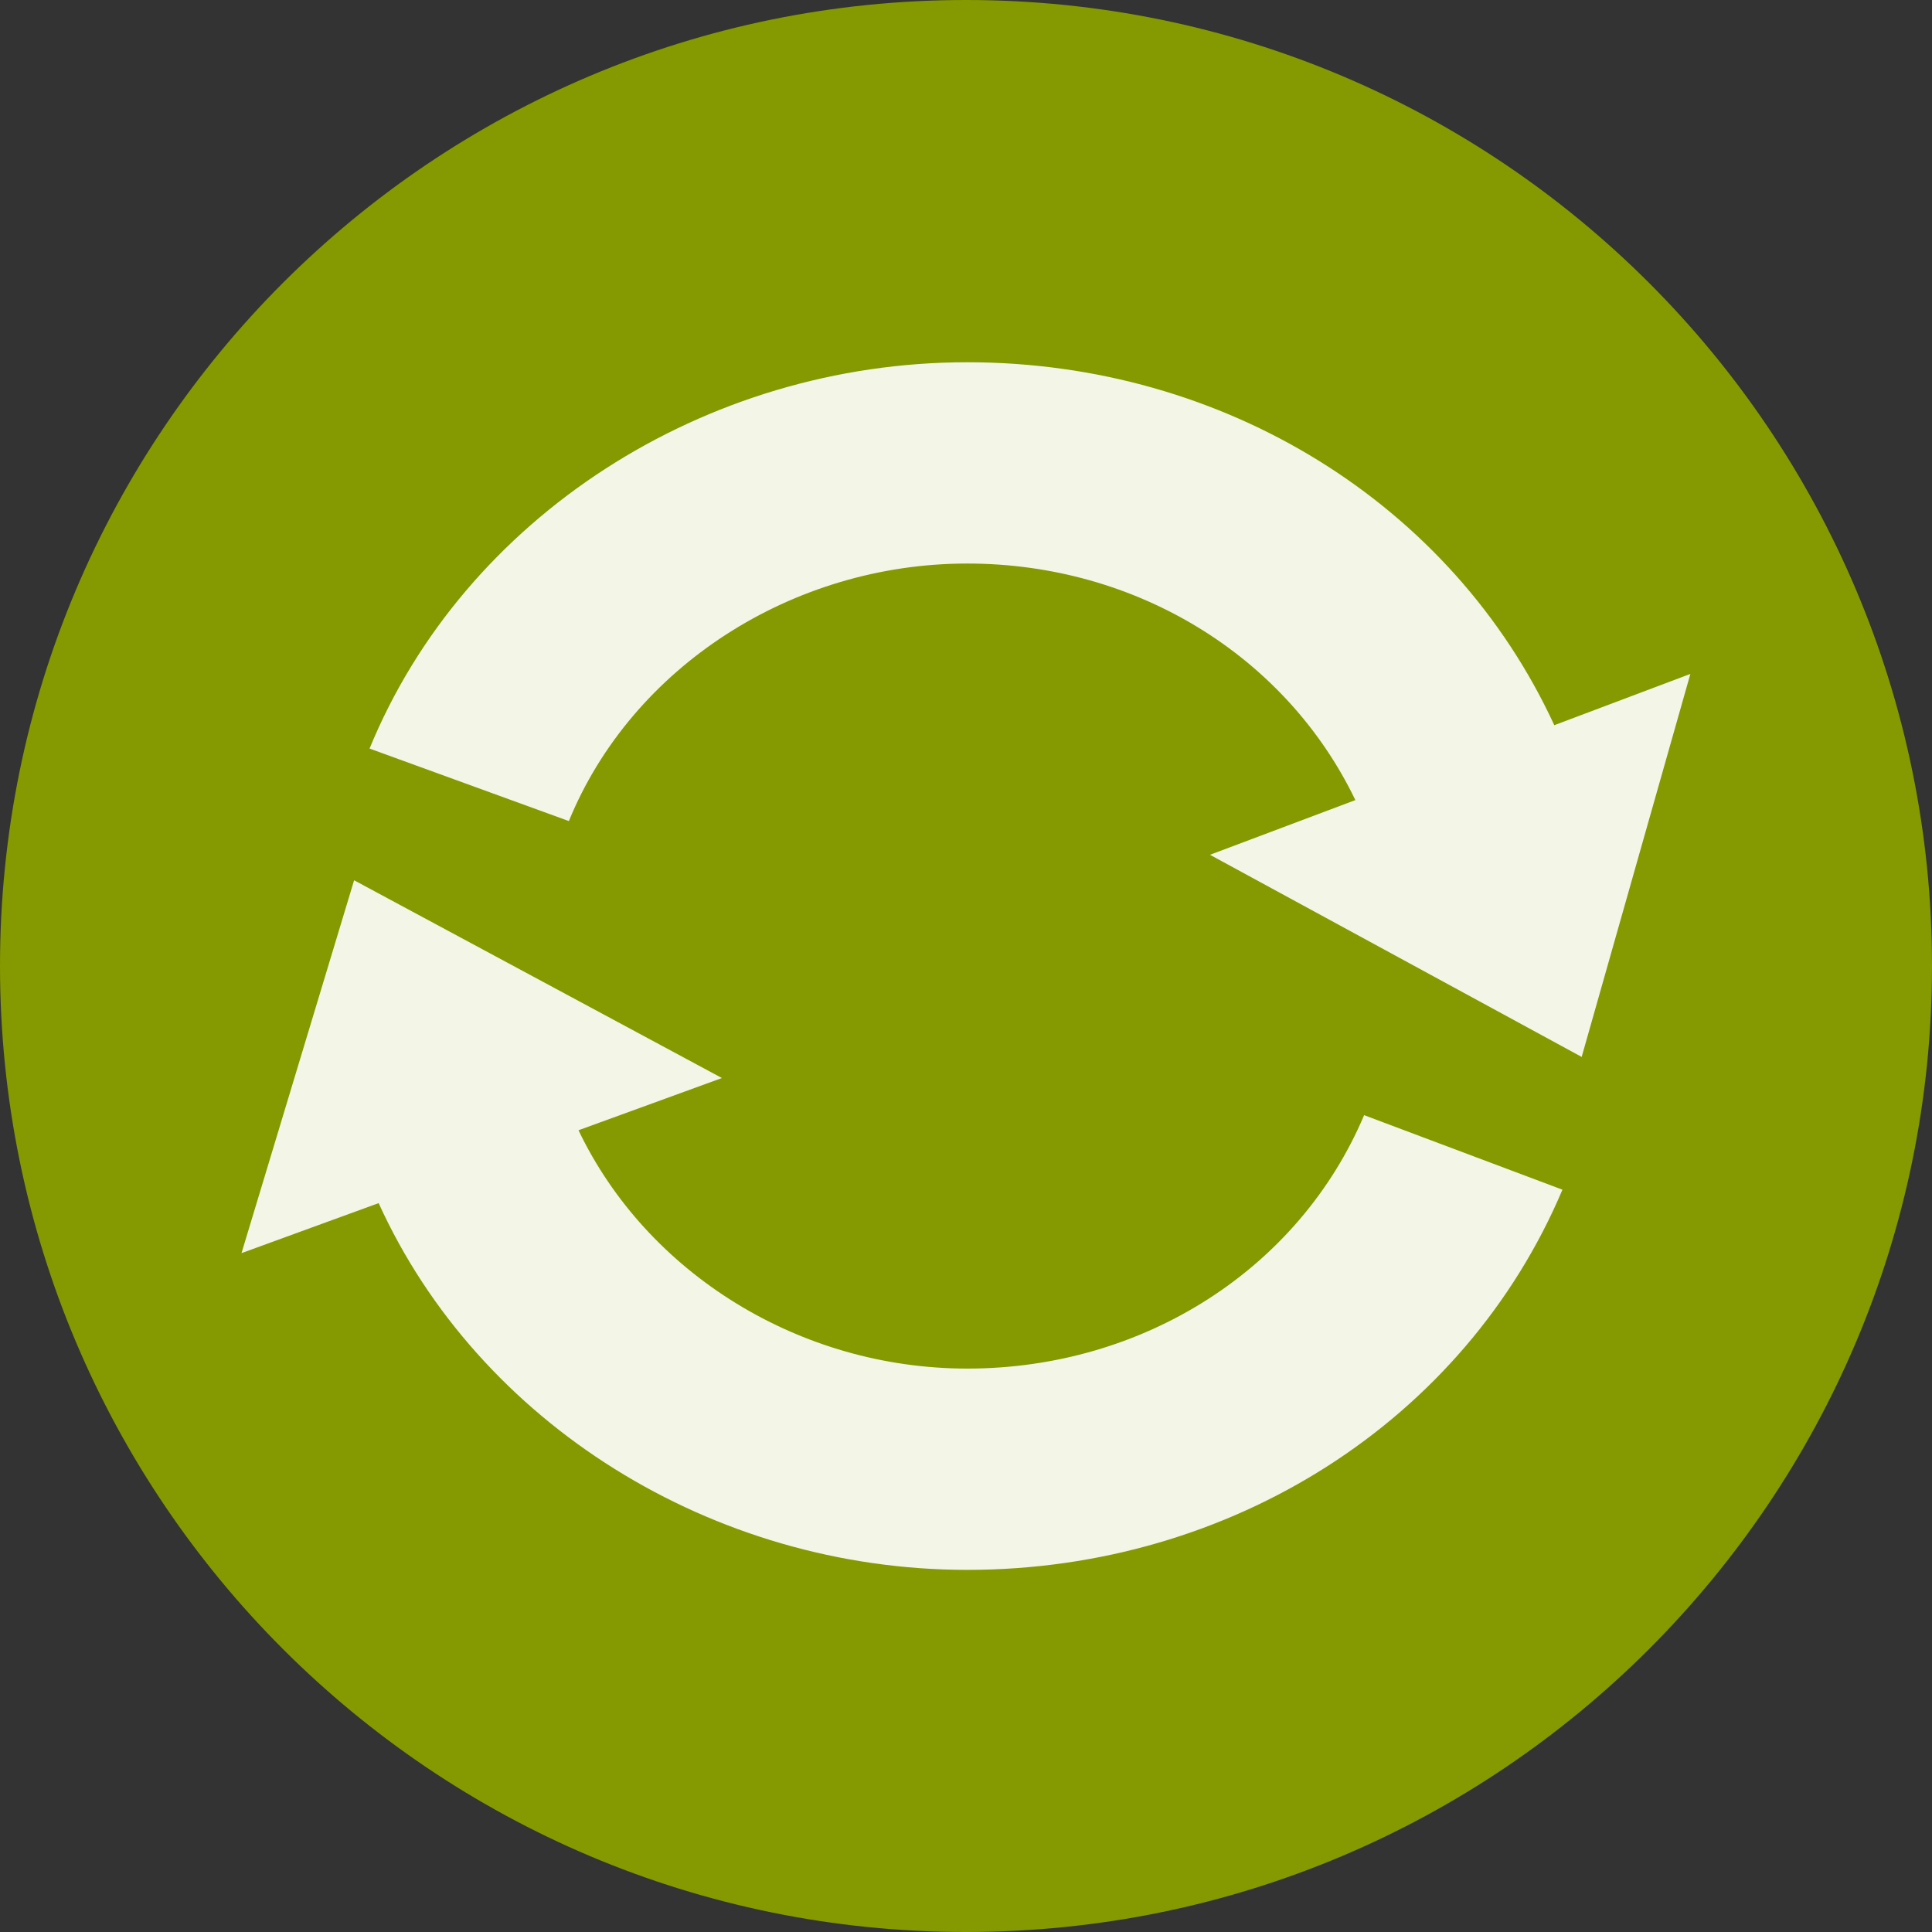
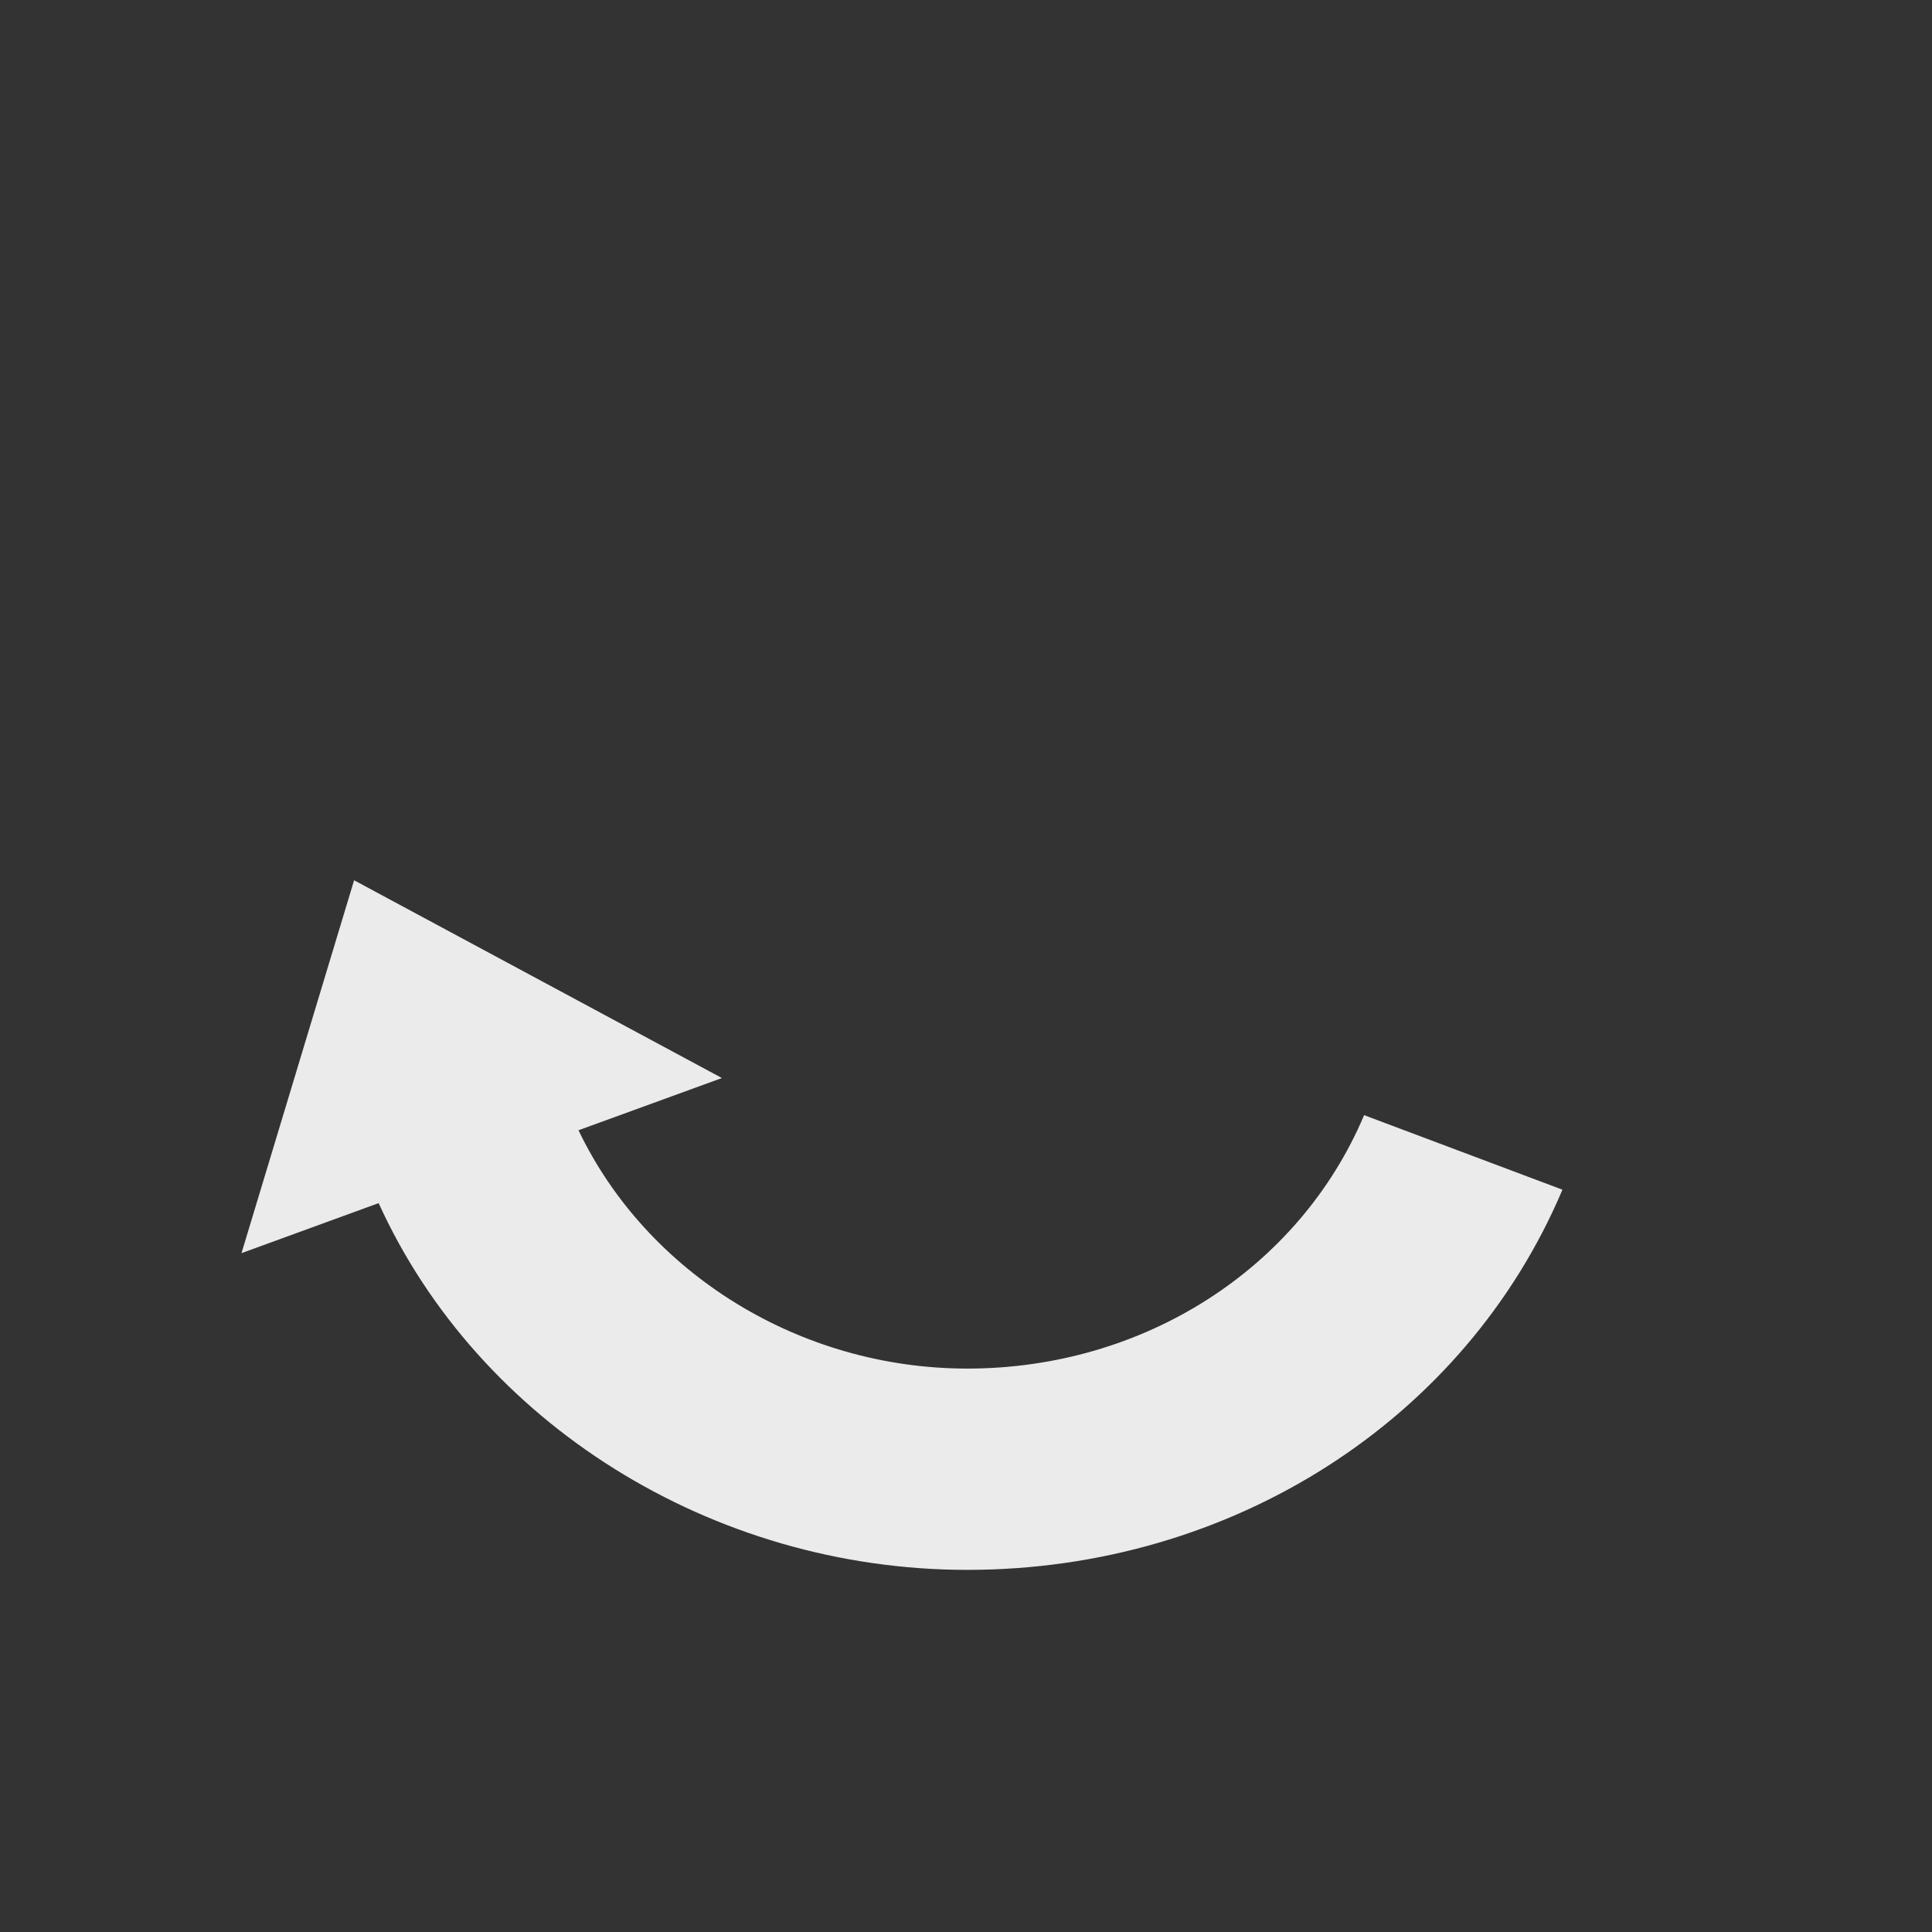
<svg xmlns="http://www.w3.org/2000/svg" width="64" height="64" viewBox="0 0 64 64">
  <rect x="0" y="0" width="64" height="64" fill="#333333" stroke="none" />
-   <path style="fill:#859900;fill-rule:evenodd" d="M 64 32.004 C 63.996 49.676 49.672 64 32 64 C 14.328 64 0.004 49.676 0 32.004 C -0.004 14.328 14.324 0 32 0 C 49.676 0 64.004 14.328 64 32.004 Z " />
  <g style="fill:#fff;fill-opacity:.902">
-     <path d="M 51.488 24.023 C 48.113 16.703 40.559 12 32.043 12 C 23.336 12 15.379 17.145 12.242 24.797 L 18.844 27.199 C 20.934 22.098 26.238 18.668 32.043 18.668 C 37.645 18.668 42.602 21.734 44.898 26.504 L 40.082 28.316 L 52.395 35.012 L 55.996 22.324 Z " />
    <path d="M 32.043 45.336 C 26.492 45.336 21.43 42.18 19.164 37.441 L 23.914 35.711 L 11.73 29.16 L 8 41.512 L 12.543 39.855 C 15.855 47.145 23.59 52.004 32.043 52.004 C 40.781 52.004 48.523 47.059 51.758 39.41 L 45.188 36.941 C 43.031 42.043 37.871 45.336 32.043 45.336 Z " />
  </g>
</svg>